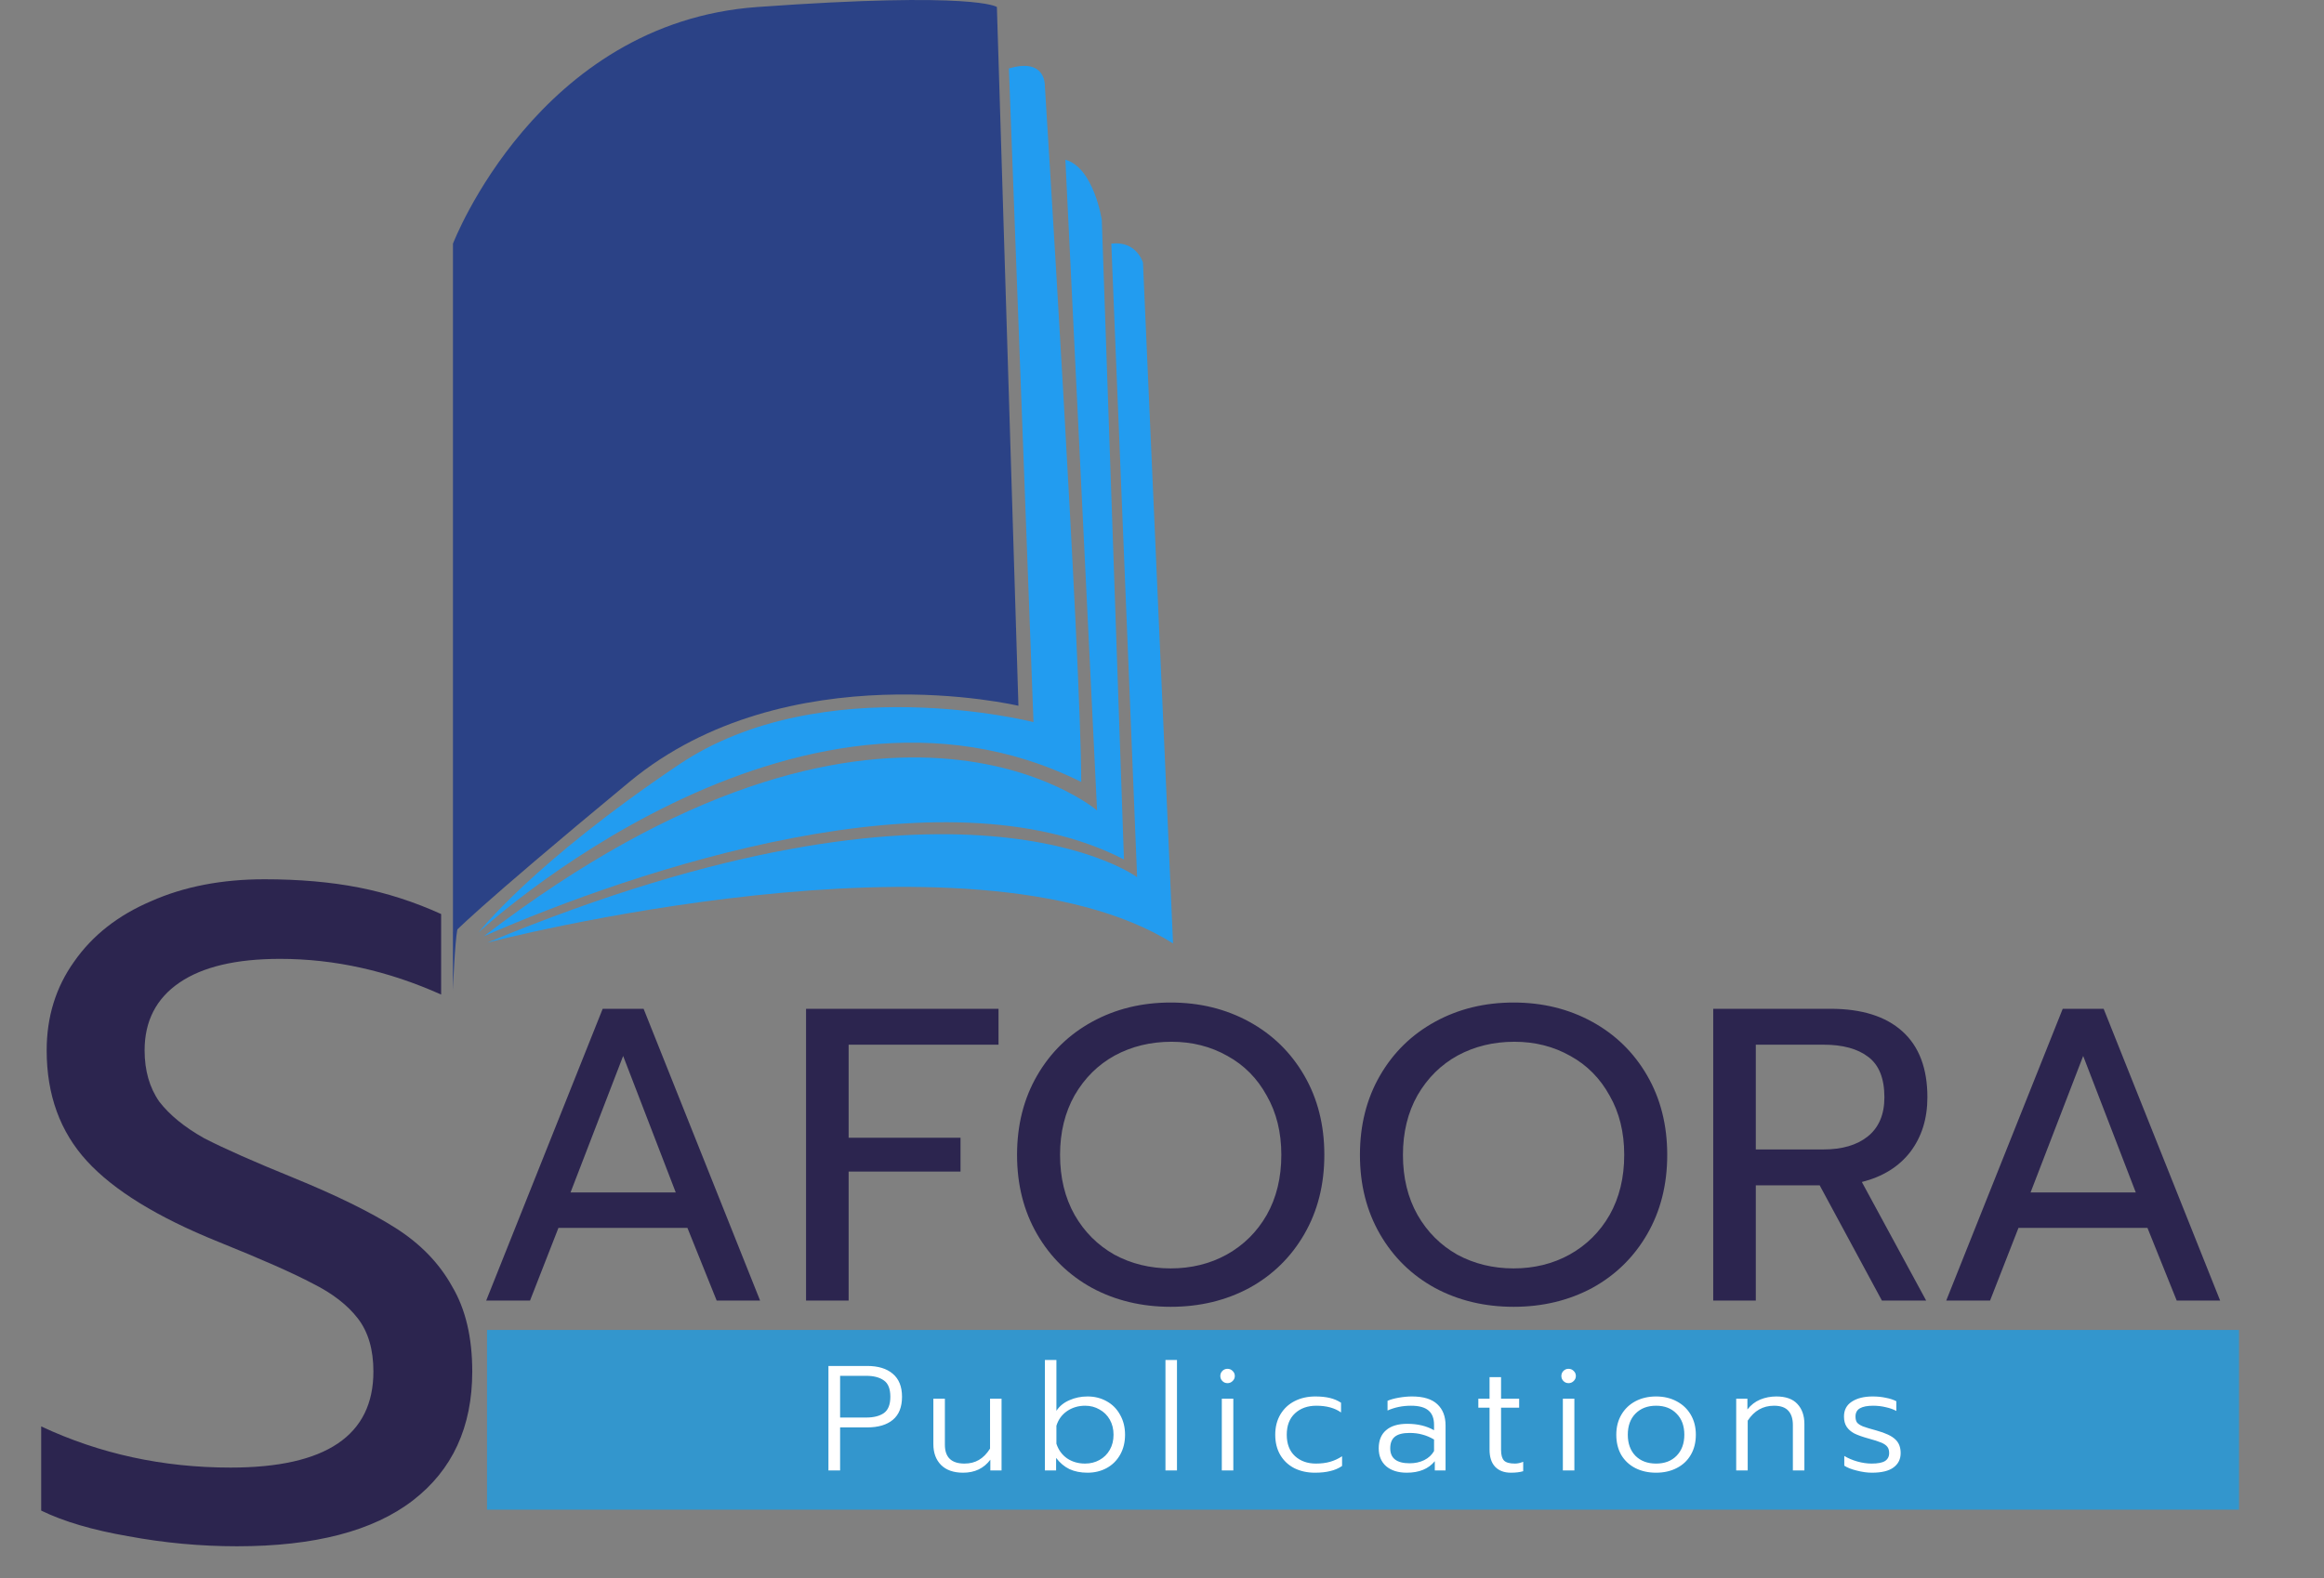
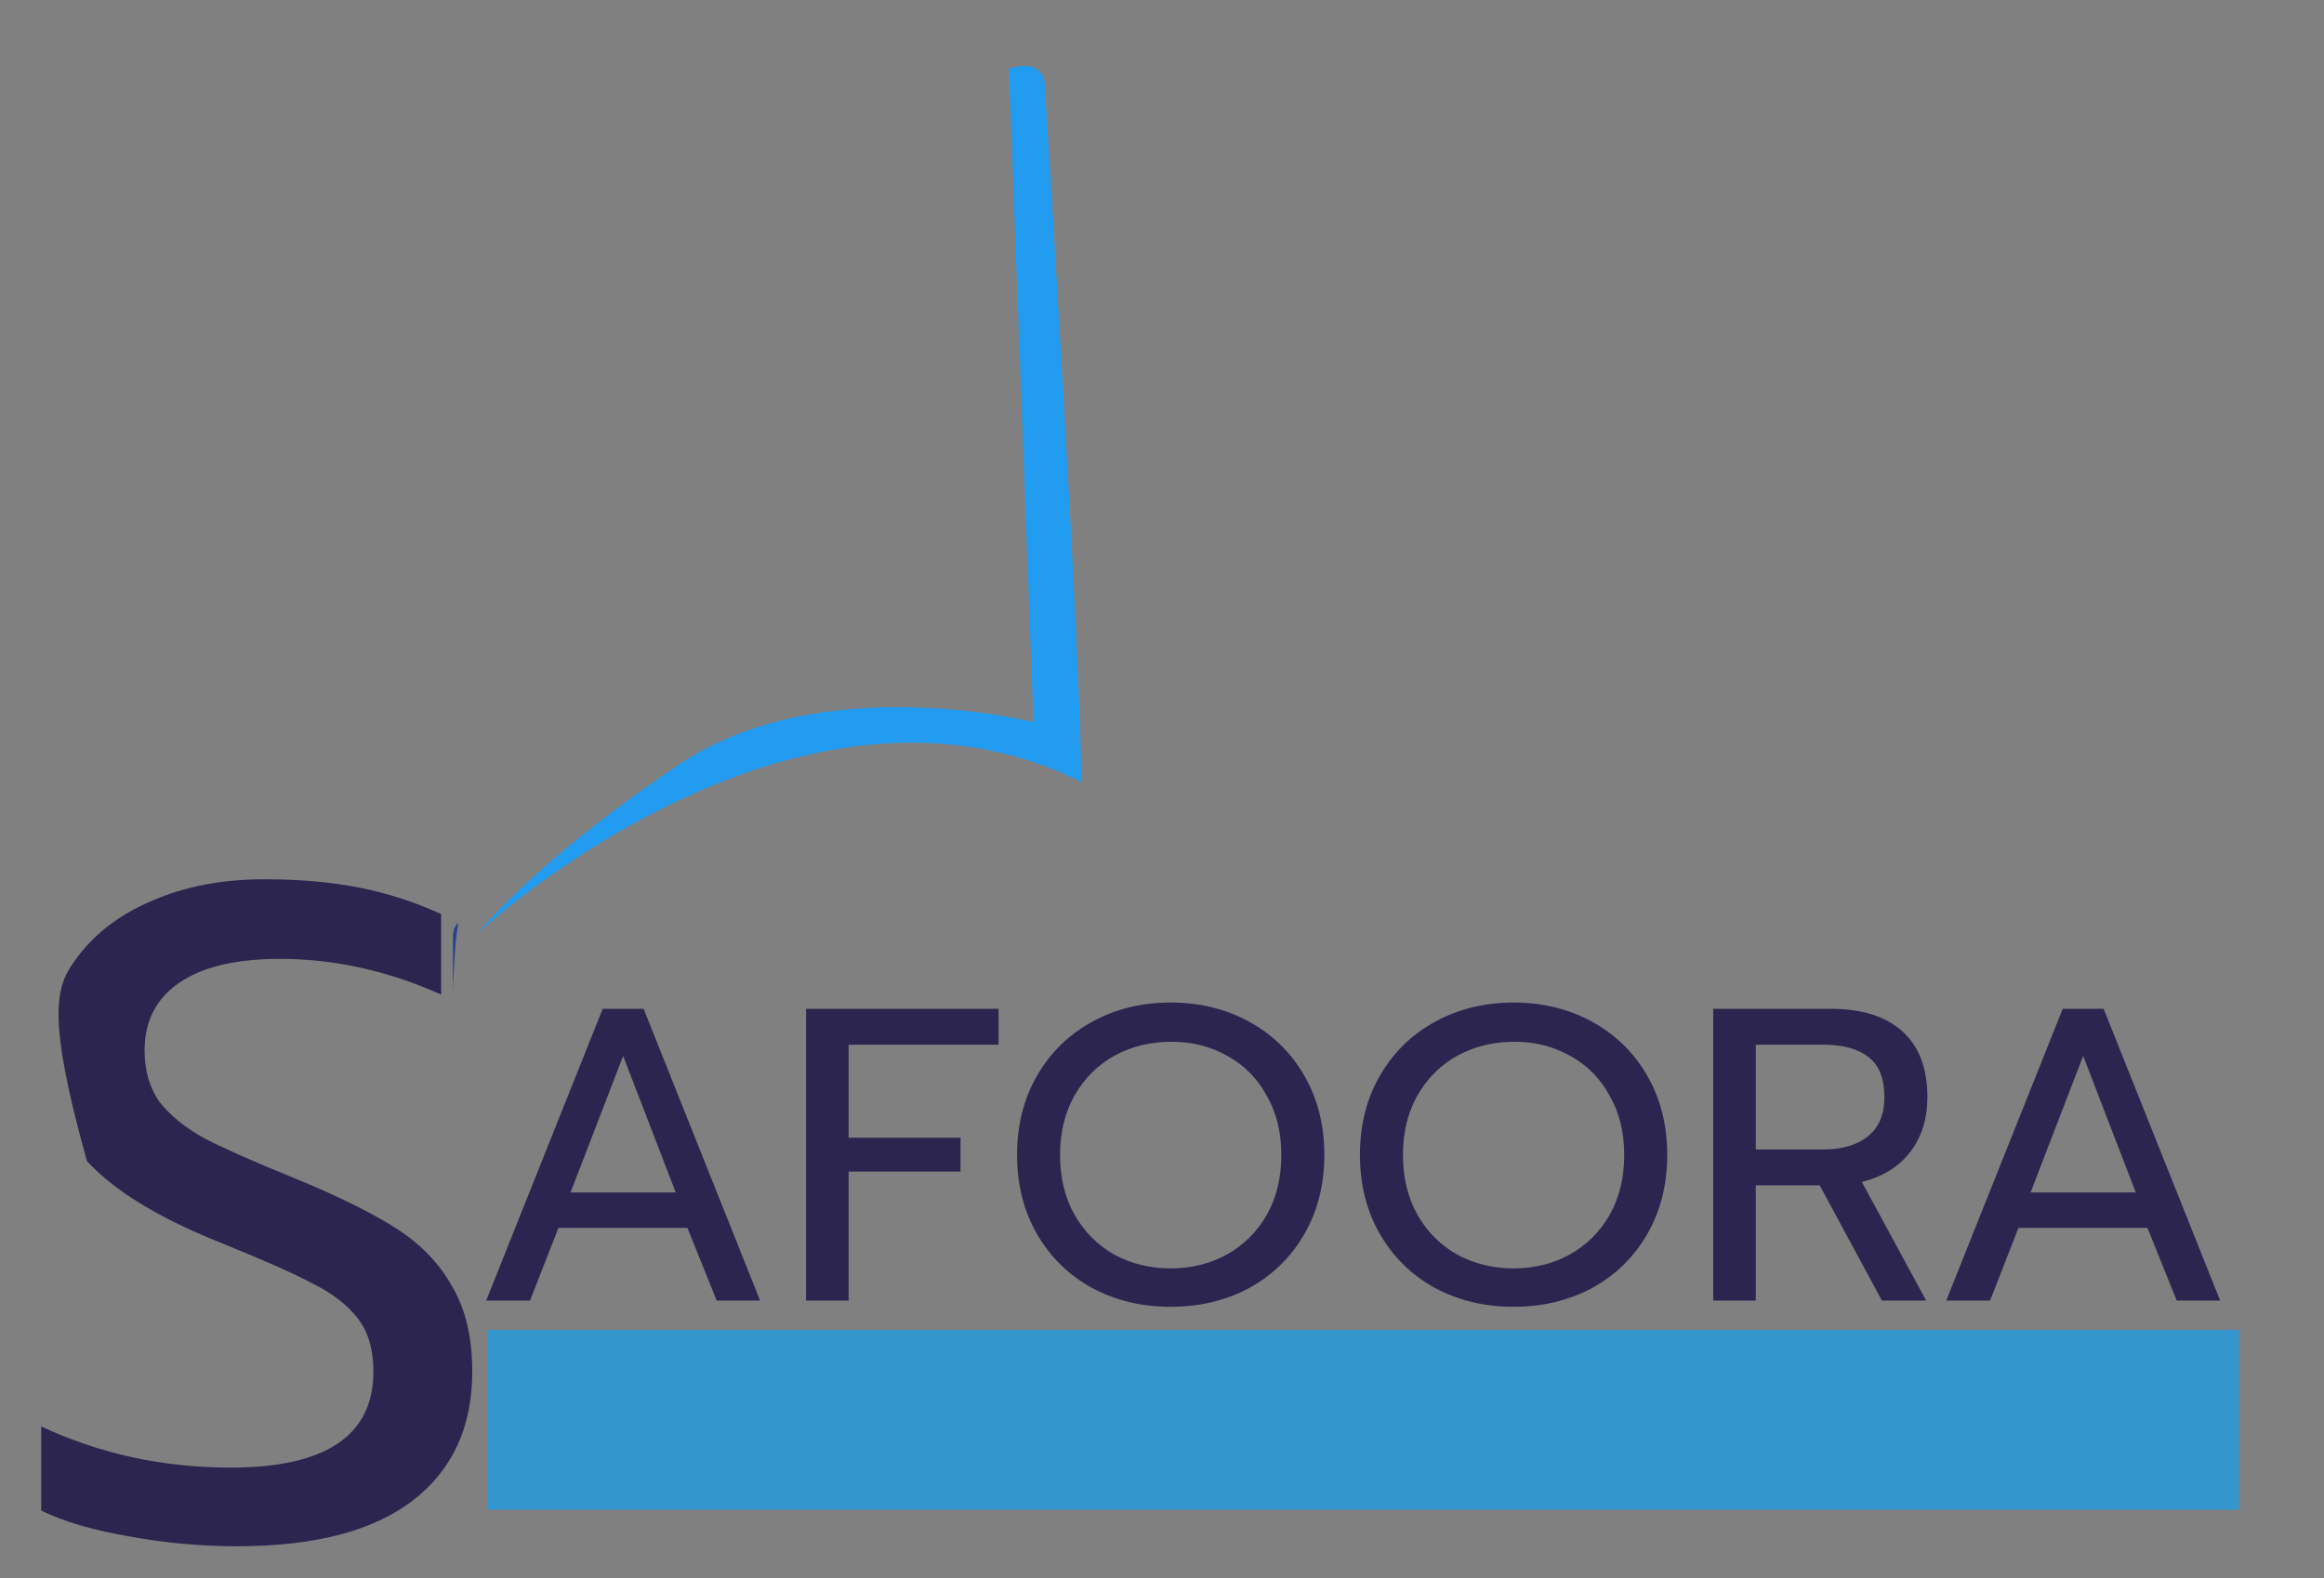
<svg xmlns="http://www.w3.org/2000/svg" width="711" height="483" viewBox="0 0 711 483" fill="none">
  <rect x="0" y="0" width="711" height="483" fill="#808080" stroke="none" />
-   <path d="M72.52 473.2C61.32 473.2 50.213 472.173 39.2 470.12C28.373 468.253 19.507 465.64 12.6 462.28V436.52C30.52 444.92 49.84 449.12 70.56 449.12C99.68 449.12 114.24 439.32 114.24 419.72C114.24 413 112.653 407.587 109.48 403.48C106.307 399.373 101.733 395.827 95.76 392.84C89.787 389.667 80.08 385.373 66.64 379.96C48.16 372.493 34.813 364.28 26.6 355.32C18.387 346.36 14.28 335.067 14.28 321.44C14.28 311.173 17.08 302.12 22.68 294.28C28.28 286.253 36.12 280.093 46.2 275.8C56.28 271.32 67.853 269.08 80.92 269.08C91.56 269.08 101.173 269.92 109.76 271.6C118.347 273.28 126.747 275.987 134.96 279.72V304.36C118.72 297.08 102.293 293.44 85.68 293.44C72.24 293.44 61.973 295.867 54.88 300.72C47.787 305.573 44.24 312.48 44.24 321.44C44.24 327.6 45.733 332.827 48.72 337.12C51.893 341.227 56.467 344.96 62.44 348.32C68.6 351.493 77.653 355.507 89.6 360.36C102.853 365.773 113.307 370.907 120.96 375.76C128.613 380.613 134.4 386.587 138.32 393.68C142.427 400.587 144.48 409.267 144.48 419.72C144.48 436.707 138.413 449.867 126.28 459.2C114.147 468.533 96.227 473.2 72.52 473.2Z" fill="#2C254F" />
+   <path d="M72.52 473.2C61.32 473.2 50.213 472.173 39.2 470.12C28.373 468.253 19.507 465.64 12.6 462.28V436.52C30.52 444.92 49.84 449.12 70.56 449.12C99.68 449.12 114.24 439.32 114.24 419.72C114.24 413 112.653 407.587 109.48 403.48C106.307 399.373 101.733 395.827 95.76 392.84C89.787 389.667 80.08 385.373 66.64 379.96C48.16 372.493 34.813 364.28 26.6 355.32C14.28 311.173 17.08 302.12 22.68 294.28C28.28 286.253 36.12 280.093 46.2 275.8C56.28 271.32 67.853 269.08 80.92 269.08C91.56 269.08 101.173 269.92 109.76 271.6C118.347 273.28 126.747 275.987 134.96 279.72V304.36C118.72 297.08 102.293 293.44 85.68 293.44C72.24 293.44 61.973 295.867 54.88 300.72C47.787 305.573 44.24 312.48 44.24 321.44C44.24 327.6 45.733 332.827 48.72 337.12C51.893 341.227 56.467 344.96 62.44 348.32C68.6 351.493 77.653 355.507 89.6 360.36C102.853 365.773 113.307 370.907 120.96 375.76C128.613 380.613 134.4 386.587 138.32 393.68C142.427 400.587 144.48 409.267 144.48 419.72C144.48 436.707 138.413 449.867 126.28 459.2C114.147 468.533 96.227 473.2 72.52 473.2Z" fill="#2C254F" />
  <path d="M184.385 308.717H196.902L232.539 398H219.255L210.314 375.775H170.845L162.16 398H148.748L184.385 308.717ZM206.737 364.918L190.643 323.15L174.549 364.918H206.737ZM246.601 308.717H305.485V319.702H259.629V348.185H293.861V358.531H259.629V398H246.601V308.717ZM358.159 399.916C349.303 399.916 341.299 398 334.146 394.168C326.993 390.251 321.373 384.759 317.286 377.691C313.198 370.623 311.155 362.534 311.155 353.422C311.155 344.311 313.198 336.221 317.286 329.154C321.373 322.086 326.993 316.593 334.146 312.676C341.299 308.759 349.303 306.801 358.159 306.801C367.015 306.801 375.02 308.759 382.172 312.676C389.325 316.593 394.945 322.086 399.033 329.154C403.12 336.221 405.164 344.311 405.164 353.422C405.164 362.534 403.12 370.623 399.033 377.691C394.945 384.759 389.325 390.251 382.172 394.168C375.02 398 367.015 399.916 358.159 399.916ZM358.159 388.165C364.461 388.165 370.166 386.76 375.275 383.95C380.469 381.054 384.557 377.01 387.537 371.815C390.517 366.536 392.008 360.405 392.008 353.422C392.008 346.525 390.517 340.479 387.537 335.285C384.642 330.005 380.64 325.96 375.53 323.15C370.421 320.255 364.716 318.807 358.415 318.807C352.028 318.807 346.238 320.212 341.043 323.022C335.934 325.833 331.847 329.877 328.781 335.157C325.801 340.436 324.311 346.525 324.311 353.422C324.311 360.405 325.801 366.536 328.781 371.815C331.762 377.01 335.806 381.054 340.916 383.95C346.11 386.76 351.858 388.165 358.159 388.165ZM463.062 399.916C454.206 399.916 446.202 398 439.049 394.168C431.896 390.251 426.276 384.759 422.189 377.691C418.101 370.623 416.058 362.534 416.058 353.422C416.058 344.311 418.101 336.221 422.189 329.154C426.276 322.086 431.896 316.593 439.049 312.676C446.202 308.759 454.206 306.801 463.062 306.801C471.918 306.801 479.923 308.759 487.076 312.676C494.229 316.593 499.849 322.086 503.936 329.154C508.023 336.221 510.067 344.311 510.067 353.422C510.067 362.534 508.023 370.623 503.936 377.691C499.849 384.759 494.229 390.251 487.076 394.168C479.923 398 471.918 399.916 463.062 399.916ZM463.062 388.165C469.364 388.165 475.069 386.76 480.178 383.95C485.373 381.054 489.46 377.01 492.44 371.815C495.421 366.536 496.911 360.405 496.911 353.422C496.911 346.525 495.421 340.479 492.44 335.285C489.545 330.005 485.543 325.96 480.434 323.15C475.325 320.255 469.619 318.807 463.318 318.807C456.931 318.807 451.141 320.212 445.947 323.022C440.837 325.833 436.75 329.877 433.685 335.157C430.704 340.436 429.214 346.525 429.214 353.422C429.214 360.405 430.704 366.536 433.685 371.815C436.665 377.01 440.71 381.054 445.819 383.95C451.013 386.76 456.761 388.165 463.062 388.165ZM524.139 308.717H560.031C569.569 308.717 576.892 311.016 582.001 315.614C587.11 320.212 589.665 326.94 589.665 335.795C589.665 342.352 587.919 347.93 584.428 352.528C580.937 357.041 575.998 360.107 569.611 361.725L589.282 398H575.742L556.71 362.747H537.168V398H524.139V308.717ZM557.86 351.762C563.565 351.762 568.078 350.442 571.399 347.802C574.806 345.077 576.509 341.075 576.509 335.795C576.509 330.005 574.848 325.875 571.527 323.406C568.291 320.936 563.736 319.702 557.86 319.702H537.168V351.762H557.86ZM631.065 308.717H643.583L679.22 398H665.936L656.994 375.775H617.526L608.84 398H595.429L631.065 308.717ZM653.418 364.918L637.324 323.15L621.23 364.918H653.418Z" fill="#2C254F" />
-   <path d="M138.566 74.597C138.566 74.597 164.476 6.977 231.656 2.147C298.836 -2.683 304.986 2.147 304.986 2.147L311.576 215.987C311.576 215.987 240.886 199.297 192.586 239.257C144.286 279.217 138.576 285.797 138.576 285.797V74.597H138.566Z" fill="#2B4286" />
  <path d="M308.659 20.958L316.179 220.978C316.179 220.978 251.469 204.548 207.729 233.968C162.949 264.078 146.449 285.318 146.449 285.318C146.449 285.318 242.939 195.528 330.789 239.298C330.789 202.478 319.649 26.128 319.649 26.128C319.649 26.128 319.969 17.568 308.659 20.958Z" fill="#229CF0" />
-   <path d="M325.94 48.883L335.63 248.003C335.63 248.003 270.47 192.653 148.02 286.523C194.53 266.173 288.63 234.443 343.86 263.023L337.08 67.293C337.08 67.293 334.66 51.313 325.94 48.883Z" fill="#229CF0" />
-   <path d="M339.989 74.564L347.889 268.454C347.889 268.454 294.109 228.204 149.109 288.464C149.109 288.464 296.869 249.944 358.879 288.704L349.679 80.384C349.679 80.374 347.739 73.594 339.989 74.564Z" fill="#229CF0" />
  <path d="M138.566 285.798V302.998C138.566 302.998 139.126 288.598 139.926 284.378C140.726 280.158 138.846 284.458 138.846 284.458L138.796 285.128L138.566 285.798Z" fill="#2B4286" />
  <path d="M685 407H149V462H685V407Z" fill="#3396CD" />
-   <path d="M253.452 418.021H265.301C268.656 418.021 271.264 418.814 273.124 420.4C275.015 421.986 275.961 424.334 275.961 427.445C275.961 430.587 275.031 432.935 273.17 434.491C271.31 436.046 268.687 436.824 265.301 436.824H257.02V450H253.452V418.021ZM265.027 433.804C267.314 433.804 269.114 433.347 270.425 432.432C271.737 431.486 272.392 429.824 272.392 427.445C272.392 425.036 271.737 423.373 270.425 422.458C269.114 421.513 267.314 421.04 265.027 421.04H257.02V433.804H265.027ZM294.656 450.686C291.728 450.686 289.471 449.893 287.885 448.307C286.33 446.721 285.552 444.601 285.552 441.948V428.04H289.075V442.131C289.075 445.974 291.072 447.895 295.068 447.895C296.745 447.895 298.209 447.529 299.46 446.797C300.741 446.065 301.885 444.906 302.891 443.32V428.04H306.414V450H302.983V446.706C301 449.359 298.225 450.686 294.656 450.686ZM332.712 450.686C330.607 450.686 328.762 450.32 327.176 449.588C325.621 448.826 324.263 447.682 323.104 446.157V450H319.673V416.191H323.196V431.746C324.141 430.312 325.468 429.229 327.176 428.497C328.884 427.735 330.729 427.354 332.712 427.354C334.877 427.354 336.829 427.842 338.568 428.818C340.337 429.794 341.709 431.181 342.685 432.981C343.692 434.75 344.195 436.778 344.195 439.066C344.195 441.384 343.692 443.427 342.685 445.196C341.679 446.965 340.306 448.322 338.568 449.268C336.829 450.214 334.877 450.686 332.712 450.686ZM331.98 447.895C333.596 447.895 335.06 447.529 336.372 446.797C337.714 446.065 338.766 445.028 339.529 443.686C340.291 442.344 340.672 440.804 340.672 439.066C340.672 437.327 340.291 435.787 339.529 434.445C338.766 433.103 337.714 432.066 336.372 431.334C335.06 430.571 333.596 430.19 331.98 430.19C329.906 430.19 328.061 430.739 326.444 431.837C324.858 432.935 323.775 434.43 323.196 436.321V441.811C323.806 443.702 324.889 445.196 326.444 446.294C328.03 447.362 329.875 447.895 331.98 447.895ZM356.559 416.191H360.082V450H356.559V416.191ZM375.536 423.282C374.926 423.282 374.408 423.068 373.981 422.641C373.554 422.214 373.34 421.696 373.34 421.086C373.34 420.476 373.554 419.957 373.981 419.53C374.408 419.103 374.926 418.89 375.536 418.89C376.146 418.89 376.665 419.103 377.092 419.53C377.549 419.957 377.778 420.476 377.778 421.086C377.778 421.696 377.549 422.214 377.092 422.641C376.665 423.068 376.146 423.282 375.536 423.282ZM373.798 428.04H377.32V450H373.798V428.04ZM402.268 450.686C399.95 450.686 397.861 450.229 396 449.314C394.17 448.368 392.737 447.026 391.7 445.288C390.663 443.519 390.144 441.445 390.144 439.066C390.144 436.717 390.663 434.658 391.7 432.889C392.767 431.09 394.231 429.717 396.092 428.772C397.952 427.826 400.057 427.354 402.405 427.354C404.083 427.354 405.562 427.506 406.843 427.811C408.124 428.116 409.268 428.604 410.274 429.275V432.249C408.353 430.876 405.836 430.19 402.725 430.19C400.041 430.19 397.861 430.968 396.183 432.523C394.506 434.079 393.667 436.26 393.667 439.066C393.667 441.872 394.506 444.052 396.183 445.608C397.861 447.133 399.996 447.895 402.588 447.895C404.205 447.895 405.653 447.712 406.934 447.346C408.215 446.98 409.435 446.416 410.594 445.654V448.627C409.527 449.359 408.322 449.878 406.98 450.183C405.669 450.519 404.098 450.686 402.268 450.686ZM430.404 450.686C427.75 450.686 425.646 450.031 424.09 448.719C422.565 447.377 421.803 445.547 421.803 443.229C421.803 440.819 422.55 438.974 424.045 437.693C425.539 436.382 427.705 435.726 430.541 435.726C433.713 435.726 436.443 436.382 438.73 437.693V436.046C438.73 434.064 438.166 432.6 437.038 431.654C435.909 430.678 434.125 430.19 431.685 430.19C429.092 430.19 426.698 430.678 424.502 431.654V428.68C425.417 428.284 426.576 427.964 427.979 427.72C429.382 427.476 430.724 427.354 432.005 427.354C435.482 427.354 438.059 428.147 439.737 429.733C441.414 431.288 442.253 433.454 442.253 436.229V450H438.959V447.163C437.038 449.512 434.186 450.686 430.404 450.686ZM431.273 447.804C432.92 447.804 434.399 447.484 435.711 446.843C437.053 446.172 438.059 445.242 438.73 444.052V440.53C437.541 439.828 436.351 439.325 435.162 439.02C434.003 438.684 432.691 438.517 431.227 438.517C429.153 438.517 427.644 438.913 426.698 439.706C425.783 440.469 425.326 441.643 425.326 443.229C425.326 446.279 427.308 447.804 431.273 447.804ZM462.252 450.686C460.178 450.686 458.561 450.076 457.402 448.856C456.274 447.636 455.71 445.898 455.71 443.641V430.785H452.278V428.04H455.71V421.452H459.232V428.04H464.768V430.785H459.232V443.732C459.232 445.257 459.537 446.34 460.147 446.981C460.757 447.59 461.871 447.895 463.487 447.895C464.28 447.895 465.119 447.712 466.003 447.346V450.229C464.997 450.534 463.746 450.686 462.252 450.686ZM479.876 423.282C479.266 423.282 478.748 423.068 478.321 422.641C477.894 422.214 477.68 421.696 477.68 421.086C477.68 420.476 477.894 419.957 478.321 419.53C478.748 419.103 479.266 418.89 479.876 418.89C480.486 418.89 481.005 419.103 481.432 419.53C481.889 419.957 482.118 420.476 482.118 421.086C482.118 421.696 481.889 422.214 481.432 422.641C481.005 423.068 480.486 423.282 479.876 423.282ZM478.138 428.04H481.661V450H478.138V428.04ZM506.654 450.686C504.275 450.686 502.155 450.214 500.295 449.268C498.465 448.322 497.031 446.98 495.994 445.242C494.988 443.473 494.485 441.414 494.485 439.066C494.485 436.748 495.003 434.704 496.04 432.935C497.077 431.166 498.511 429.794 500.341 428.818C502.201 427.842 504.306 427.354 506.654 427.354C509.003 427.354 511.092 427.842 512.922 428.818C514.782 429.794 516.231 431.166 517.268 432.935C518.305 434.704 518.824 436.748 518.824 439.066C518.824 441.414 518.305 443.473 517.268 445.242C516.262 446.98 514.828 448.322 512.968 449.268C511.138 450.214 509.033 450.686 506.654 450.686ZM506.654 447.895C509.277 447.895 511.366 447.102 512.922 445.516C514.508 443.9 515.301 441.75 515.301 439.066C515.301 436.351 514.508 434.201 512.922 432.615C511.366 430.998 509.277 430.19 506.654 430.19C504.031 430.19 501.927 430.998 500.341 432.615C498.785 434.201 498.007 436.351 498.007 439.066C498.007 441.75 498.785 443.9 500.341 445.516C501.927 447.102 504.031 447.895 506.654 447.895ZM531.169 428.04H534.6V431.334C535.667 429.961 536.964 428.955 538.489 428.314C540.044 427.674 541.691 427.354 543.43 427.354C546.327 427.354 548.477 428.116 549.88 429.641C551.314 431.166 552.031 433.21 552.031 435.772V450H548.508V436.092C548.508 434.201 548.05 432.752 547.135 431.746C546.22 430.709 544.756 430.19 542.743 430.19C539.358 430.19 536.674 431.715 534.691 434.765V450H531.169V428.04ZM572.701 450.686C571.268 450.686 569.728 450.473 568.081 450.046C566.434 449.649 565.153 449.146 564.238 448.536V445.562C565.397 446.264 566.723 446.828 568.218 447.255C569.743 447.682 571.207 447.895 572.61 447.895C574.501 447.895 575.858 447.636 576.682 447.118C577.536 446.569 577.963 445.76 577.963 444.693C577.963 443.869 577.78 443.229 577.414 442.771C577.048 442.283 576.438 441.856 575.584 441.49C574.73 441.124 573.403 440.697 571.603 440.209C569.834 439.721 568.416 439.218 567.349 438.7C566.312 438.151 565.519 437.464 564.97 436.641C564.421 435.817 564.146 434.765 564.146 433.484C564.146 431.502 564.939 429.992 566.525 428.955C568.142 427.887 570.277 427.354 572.93 427.354C574.364 427.354 575.706 427.491 576.956 427.765C578.237 428.009 579.305 428.36 580.159 428.818V431.791C579.274 431.303 578.207 430.922 576.956 430.648C575.706 430.343 574.409 430.19 573.067 430.19C571.298 430.19 569.956 430.449 569.041 430.968C568.126 431.486 567.669 432.325 567.669 433.484C567.669 434.277 567.821 434.887 568.126 435.314C568.462 435.741 569.057 436.138 569.911 436.504C570.795 436.839 572.198 437.266 574.12 437.785C576.865 438.547 578.771 439.447 579.838 440.484C580.936 441.49 581.485 442.893 581.485 444.693C581.485 446.553 580.753 448.017 579.289 449.085C577.856 450.152 575.66 450.686 572.701 450.686Z" fill="white" />
</svg>